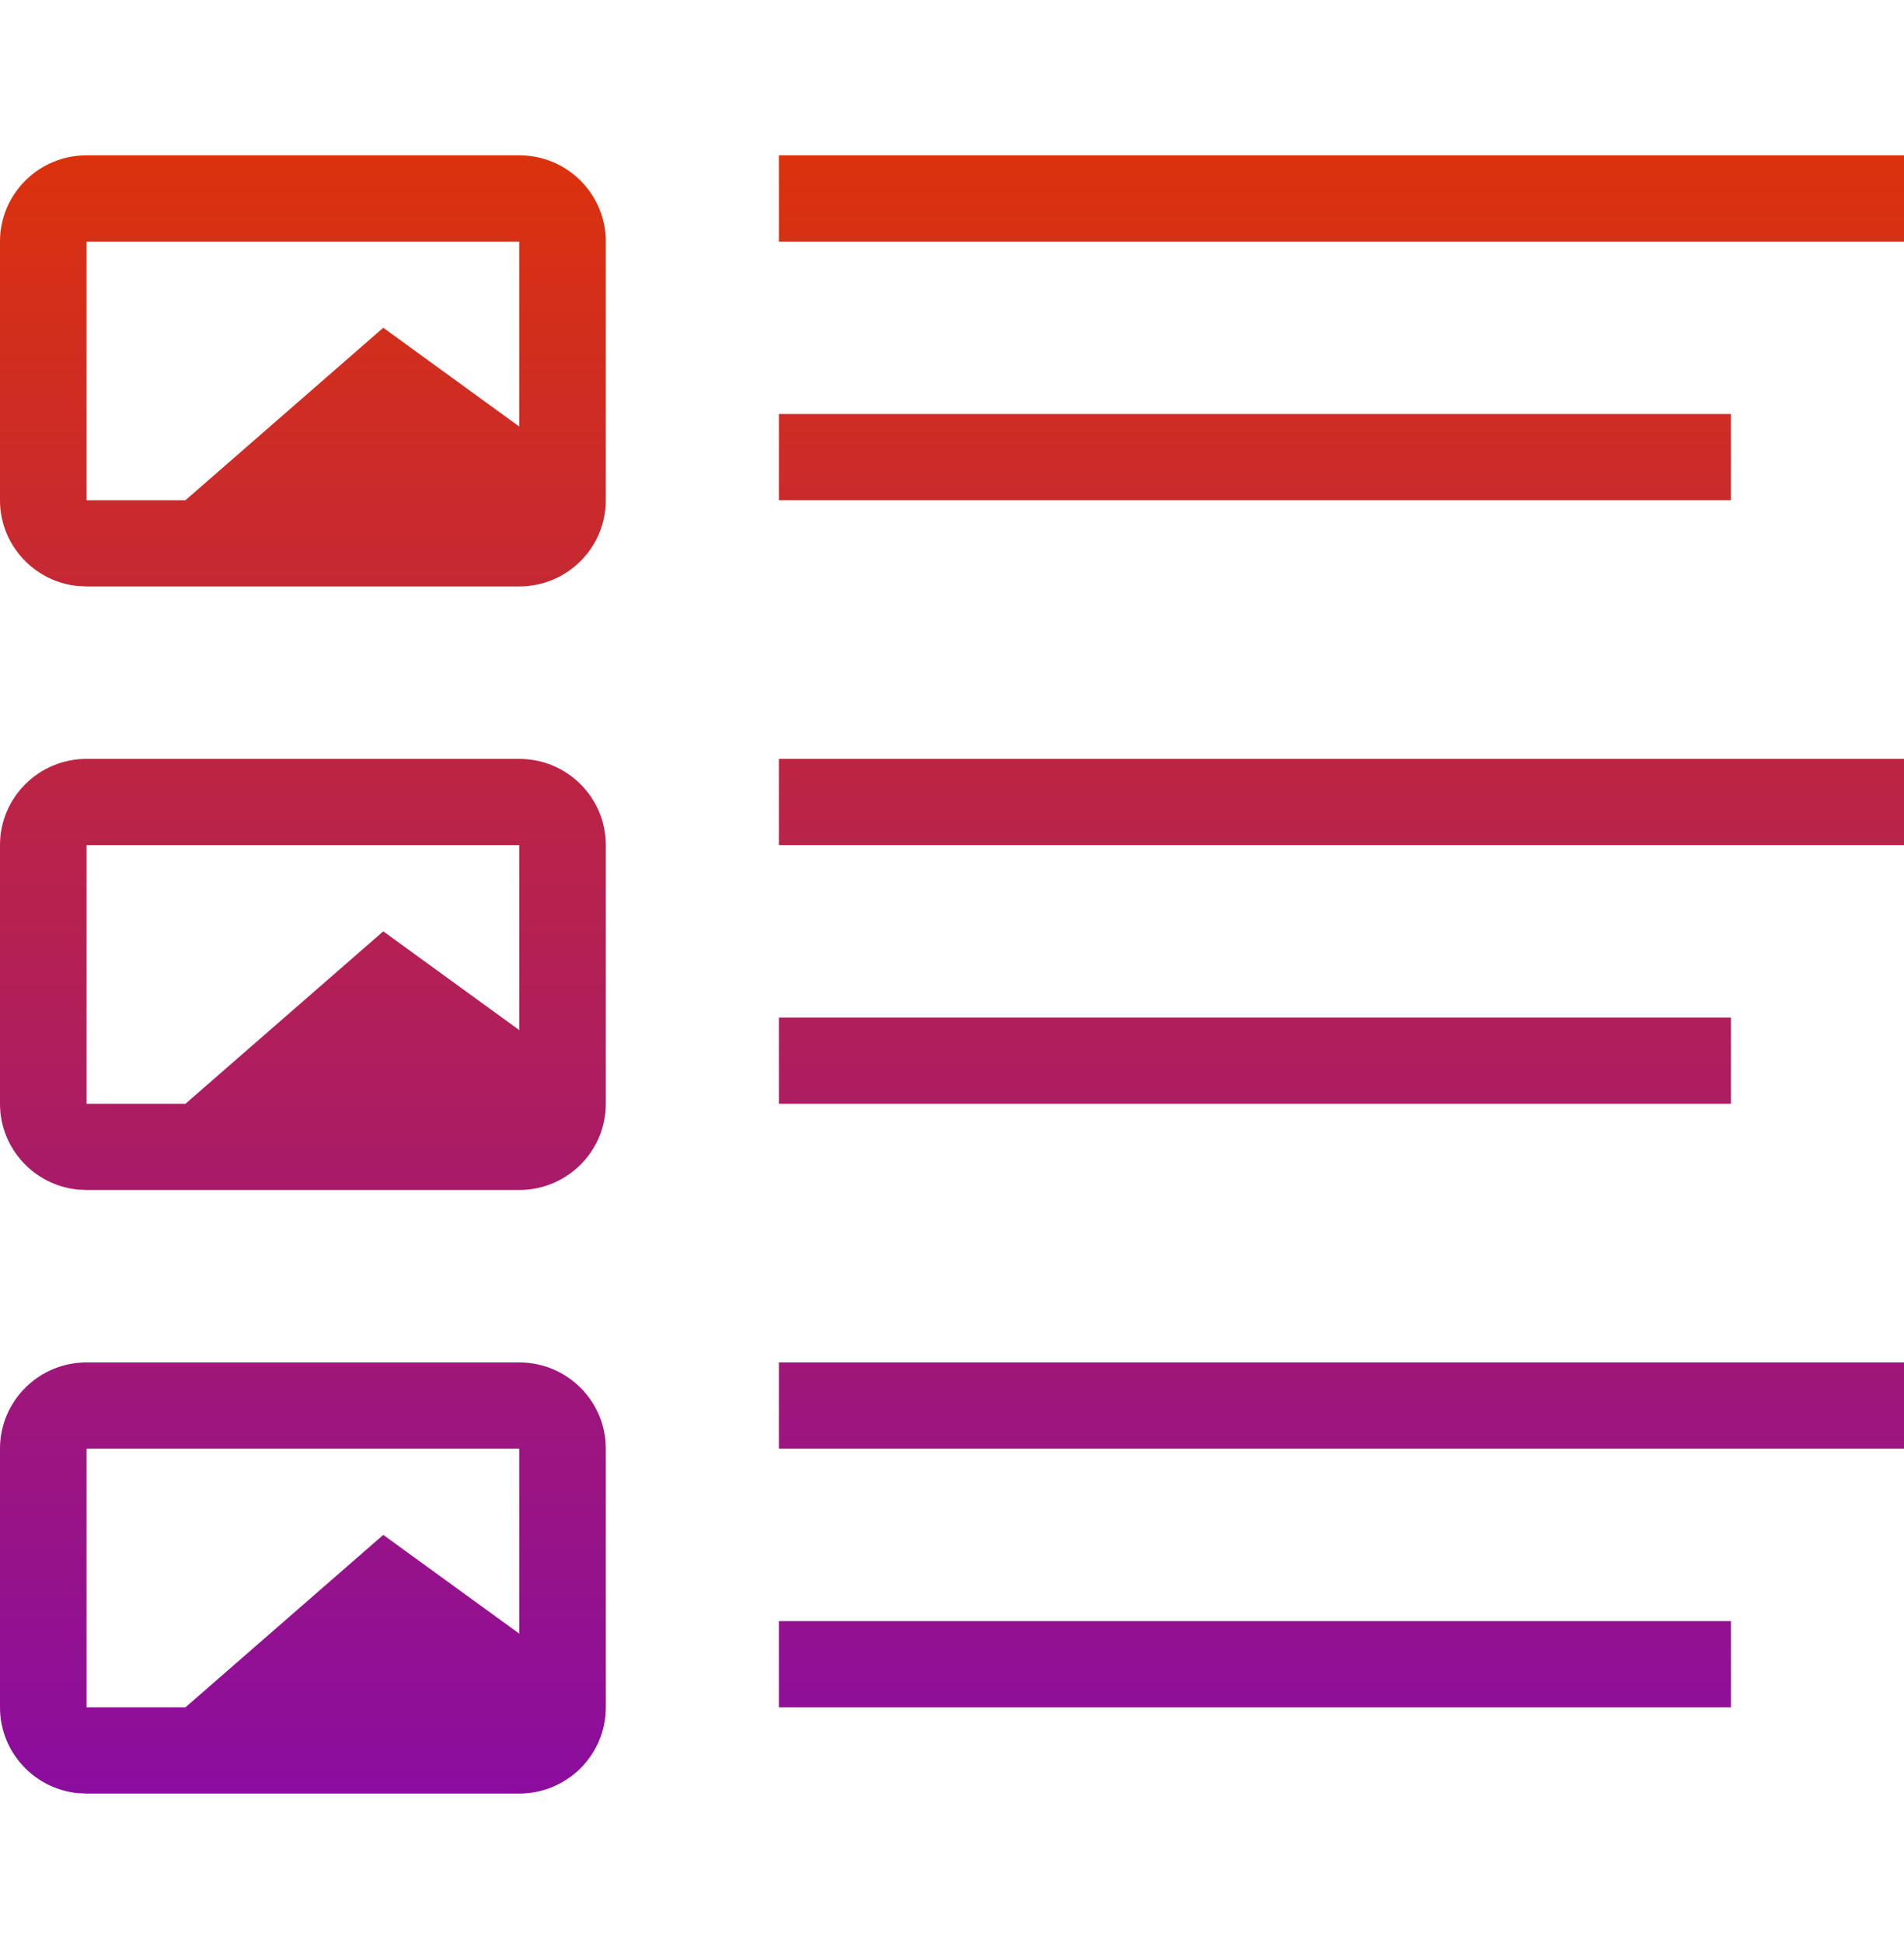
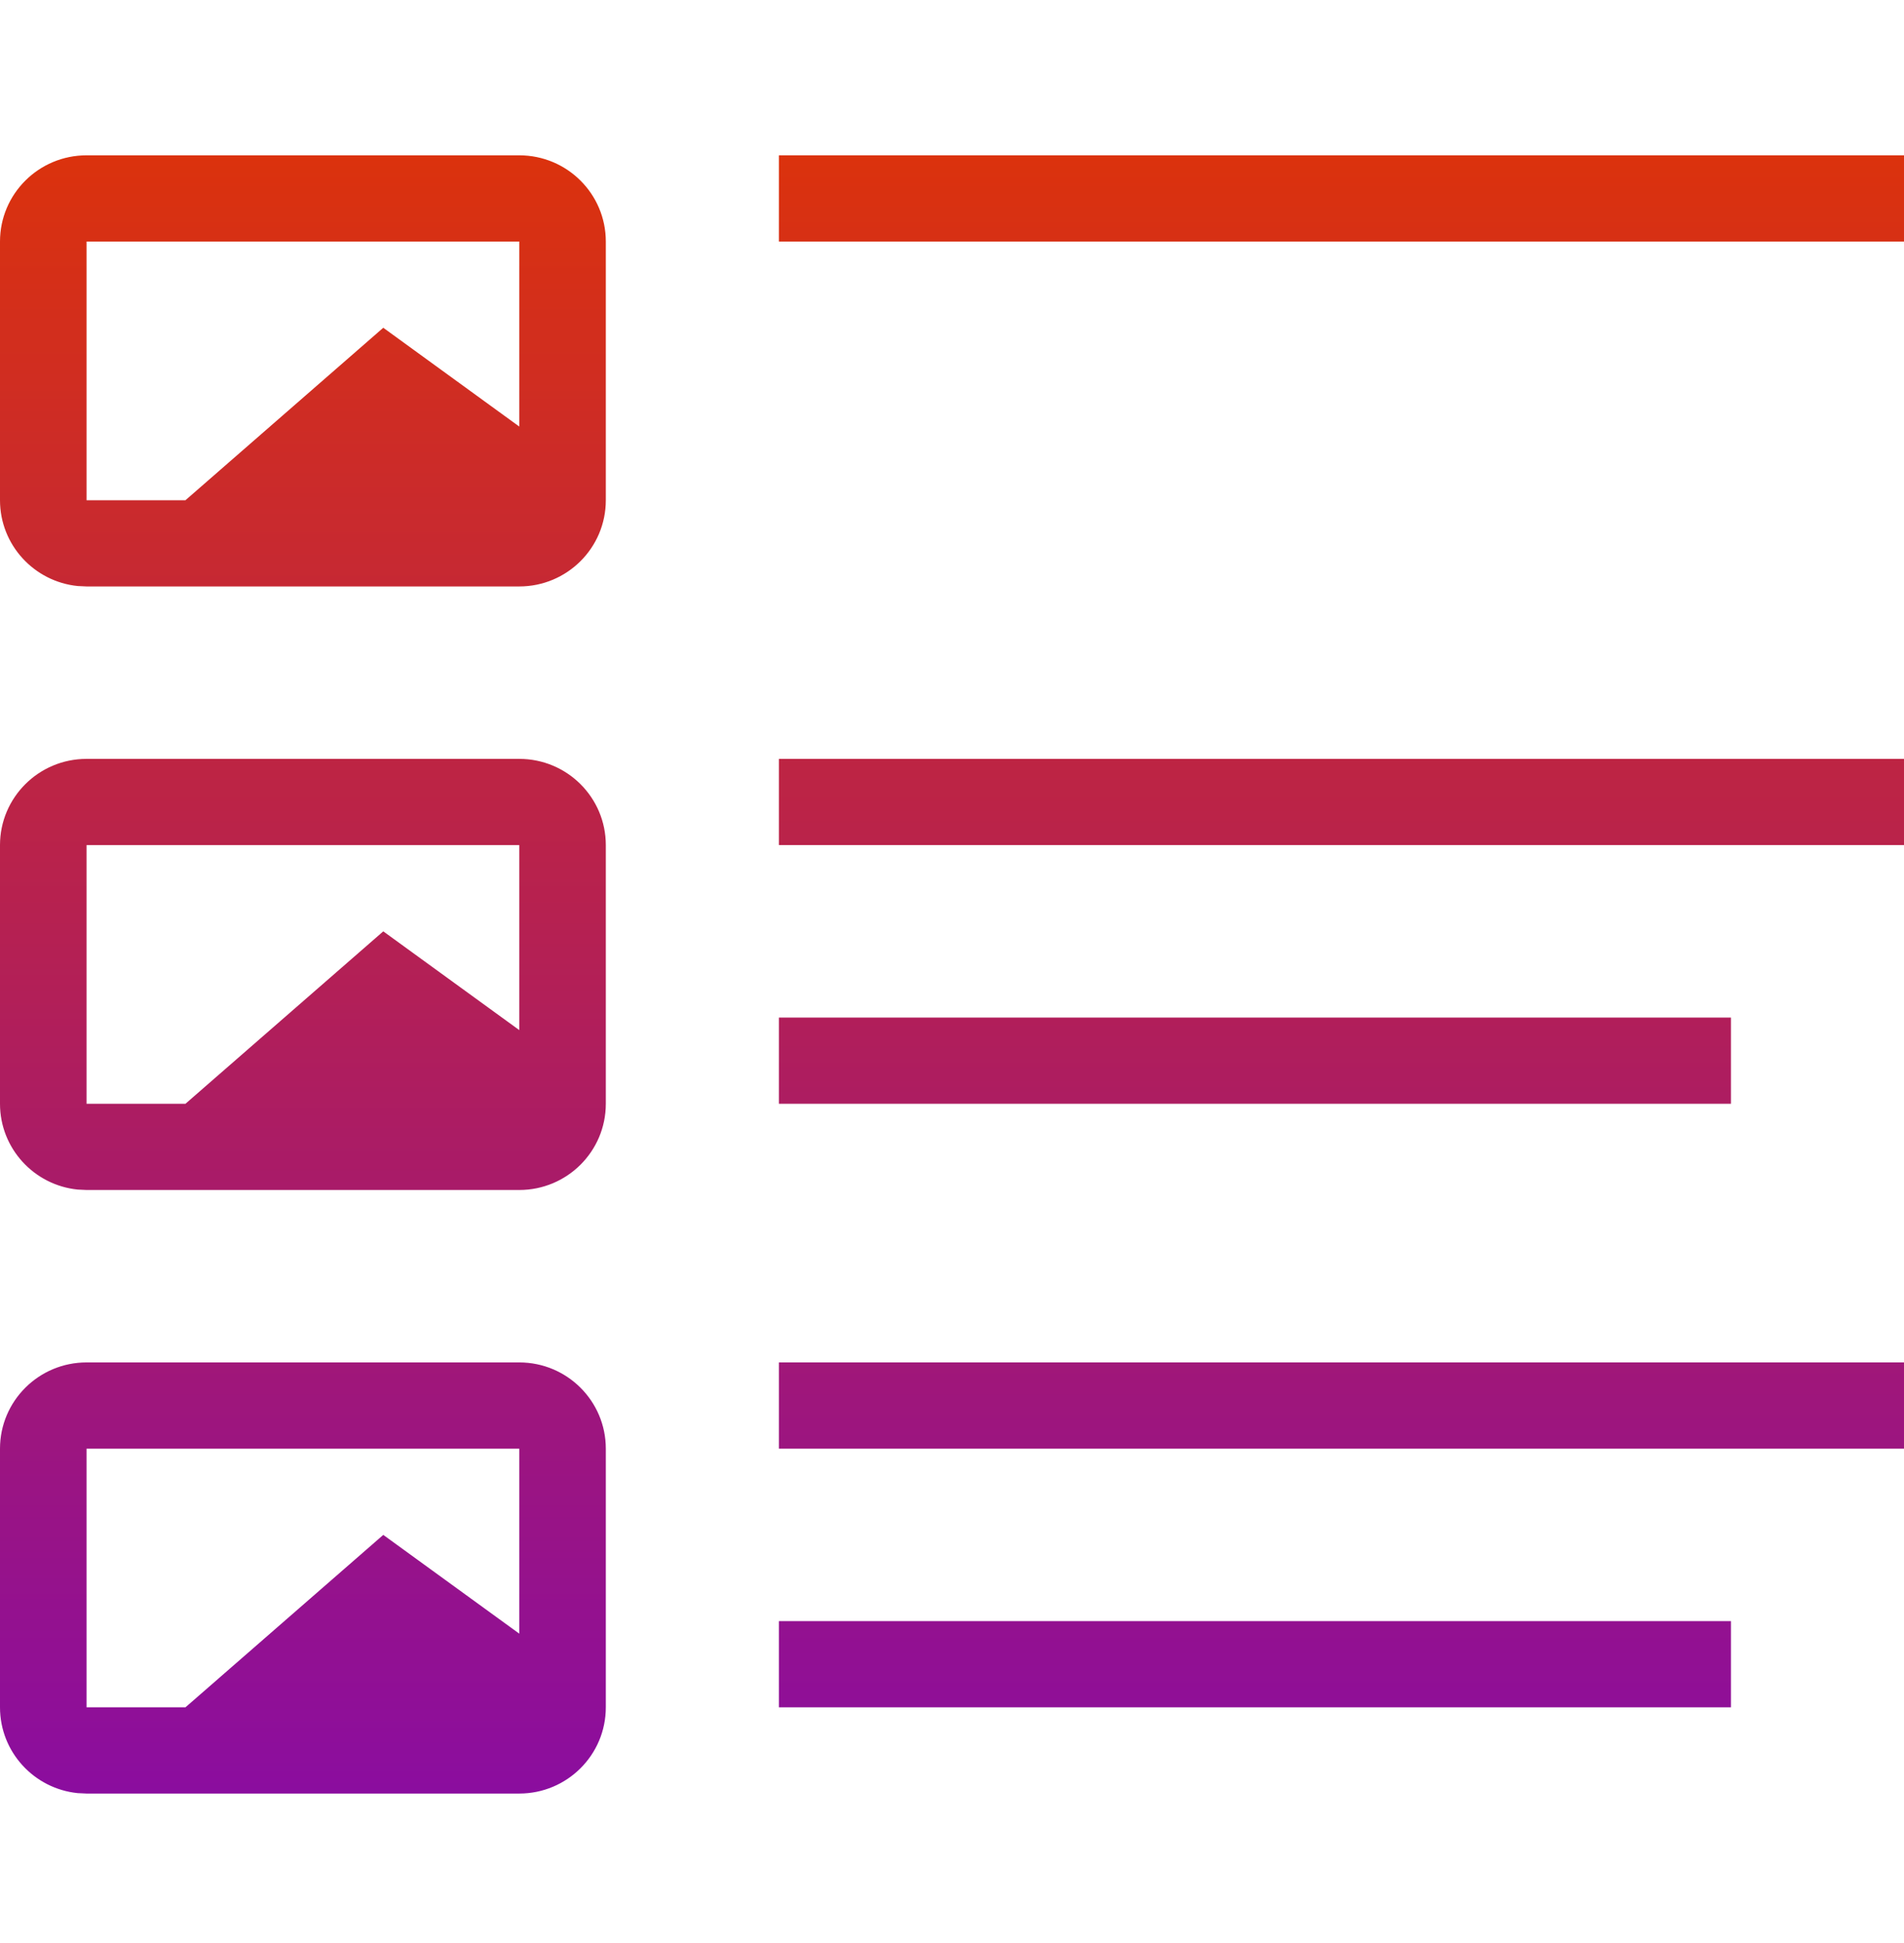
<svg xmlns="http://www.w3.org/2000/svg" width="50" height="51" viewBox="0 0 50 51" fill="none">
  <path fill-rule="evenodd" clip-rule="evenodd" d="M13.636 35.761C14.892 35.761 15.909 36.775 15.909 38.025V44.814C15.909 46.064 14.892 47.077 13.636 47.077H2.273L2.04 47.066C0.894 46.95 0 45.986 0 44.814V38.025C0 36.775 1.018 35.761 2.273 35.761H13.636ZM2.273 44.814H4.87L10.065 40.288L13.636 42.88V38.025H2.273V44.814Z" fill="url(#paint0_linear_2267_25118)" />
  <path d="M45.455 44.814H20.454V42.551H45.455V44.814Z" fill="url(#paint1_linear_2267_25118)" />
  <path d="M50 38.025H20.454V35.761H50V38.025Z" fill="url(#paint2_linear_2267_25118)" />
  <path fill-rule="evenodd" clip-rule="evenodd" d="M13.636 19.919C14.892 19.919 15.909 20.933 15.909 22.182V28.972C15.909 30.222 14.892 31.235 13.636 31.235H2.273L2.04 31.224C0.894 31.108 0 30.143 0 28.972V22.182C0 20.933 1.018 19.919 2.273 19.919H13.636ZM2.273 28.972H4.87L10.065 24.446L13.636 27.038V22.182H2.273V28.972Z" fill="url(#paint3_linear_2267_25118)" />
  <path d="M45.455 28.972H20.454V26.709H45.455V28.972Z" fill="url(#paint4_linear_2267_25118)" />
  <path d="M50 22.182H20.454V19.919H50V22.182Z" fill="url(#paint5_linear_2267_25118)" />
  <path fill-rule="evenodd" clip-rule="evenodd" d="M13.636 4.077C14.892 4.077 15.909 5.09 15.909 6.34V13.13C15.909 14.38 14.892 15.393 13.636 15.393H2.273L2.04 15.382C0.894 15.266 0 14.301 0 13.13V6.34C0 5.09 1.018 4.077 2.273 4.077H13.636ZM2.273 13.13H4.87L10.065 8.603L13.636 11.196V6.34H2.273V13.13Z" fill="url(#paint6_linear_2267_25118)" />
-   <path d="M45.455 13.13H20.454V10.867H45.455V13.13Z" fill="url(#paint7_linear_2267_25118)" />
  <path d="M50 6.34H20.454V4.077H50V6.34Z" fill="url(#paint8_linear_2267_25118)" />
  <defs>
    <linearGradient id="paint0_linear_2267_25118" x1="25" y1="4.077" x2="25" y2="47.077" gradientUnits="userSpaceOnUse">
      <stop stop-color="#DB320D" />
      <stop offset="1" stop-color="#8B0D9F" />
    </linearGradient>
    <linearGradient id="paint1_linear_2267_25118" x1="25" y1="4.077" x2="25" y2="47.077" gradientUnits="userSpaceOnUse">
      <stop stop-color="#DB320D" />
      <stop offset="1" stop-color="#8B0D9F" />
    </linearGradient>
    <linearGradient id="paint2_linear_2267_25118" x1="25" y1="4.077" x2="25" y2="47.077" gradientUnits="userSpaceOnUse">
      <stop stop-color="#DB320D" />
      <stop offset="1" stop-color="#8B0D9F" />
    </linearGradient>
    <linearGradient id="paint3_linear_2267_25118" x1="25" y1="4.077" x2="25" y2="47.077" gradientUnits="userSpaceOnUse">
      <stop stop-color="#DB320D" />
      <stop offset="1" stop-color="#8B0D9F" />
    </linearGradient>
    <linearGradient id="paint4_linear_2267_25118" x1="25" y1="4.077" x2="25" y2="47.077" gradientUnits="userSpaceOnUse">
      <stop stop-color="#DB320D" />
      <stop offset="1" stop-color="#8B0D9F" />
    </linearGradient>
    <linearGradient id="paint5_linear_2267_25118" x1="25" y1="4.077" x2="25" y2="47.077" gradientUnits="userSpaceOnUse">
      <stop stop-color="#DB320D" />
      <stop offset="1" stop-color="#8B0D9F" />
    </linearGradient>
    <linearGradient id="paint6_linear_2267_25118" x1="25" y1="4.077" x2="25" y2="47.077" gradientUnits="userSpaceOnUse">
      <stop stop-color="#DB320D" />
      <stop offset="1" stop-color="#8B0D9F" />
    </linearGradient>
    <linearGradient id="paint7_linear_2267_25118" x1="25" y1="4.077" x2="25" y2="47.077" gradientUnits="userSpaceOnUse">
      <stop stop-color="#DB320D" />
      <stop offset="1" stop-color="#8B0D9F" />
    </linearGradient>
    <linearGradient id="paint8_linear_2267_25118" x1="25" y1="4.077" x2="25" y2="47.077" gradientUnits="userSpaceOnUse">
      <stop stop-color="#DB320D" />
      <stop offset="1" stop-color="#8B0D9F" />
    </linearGradient>
  </defs>
</svg>